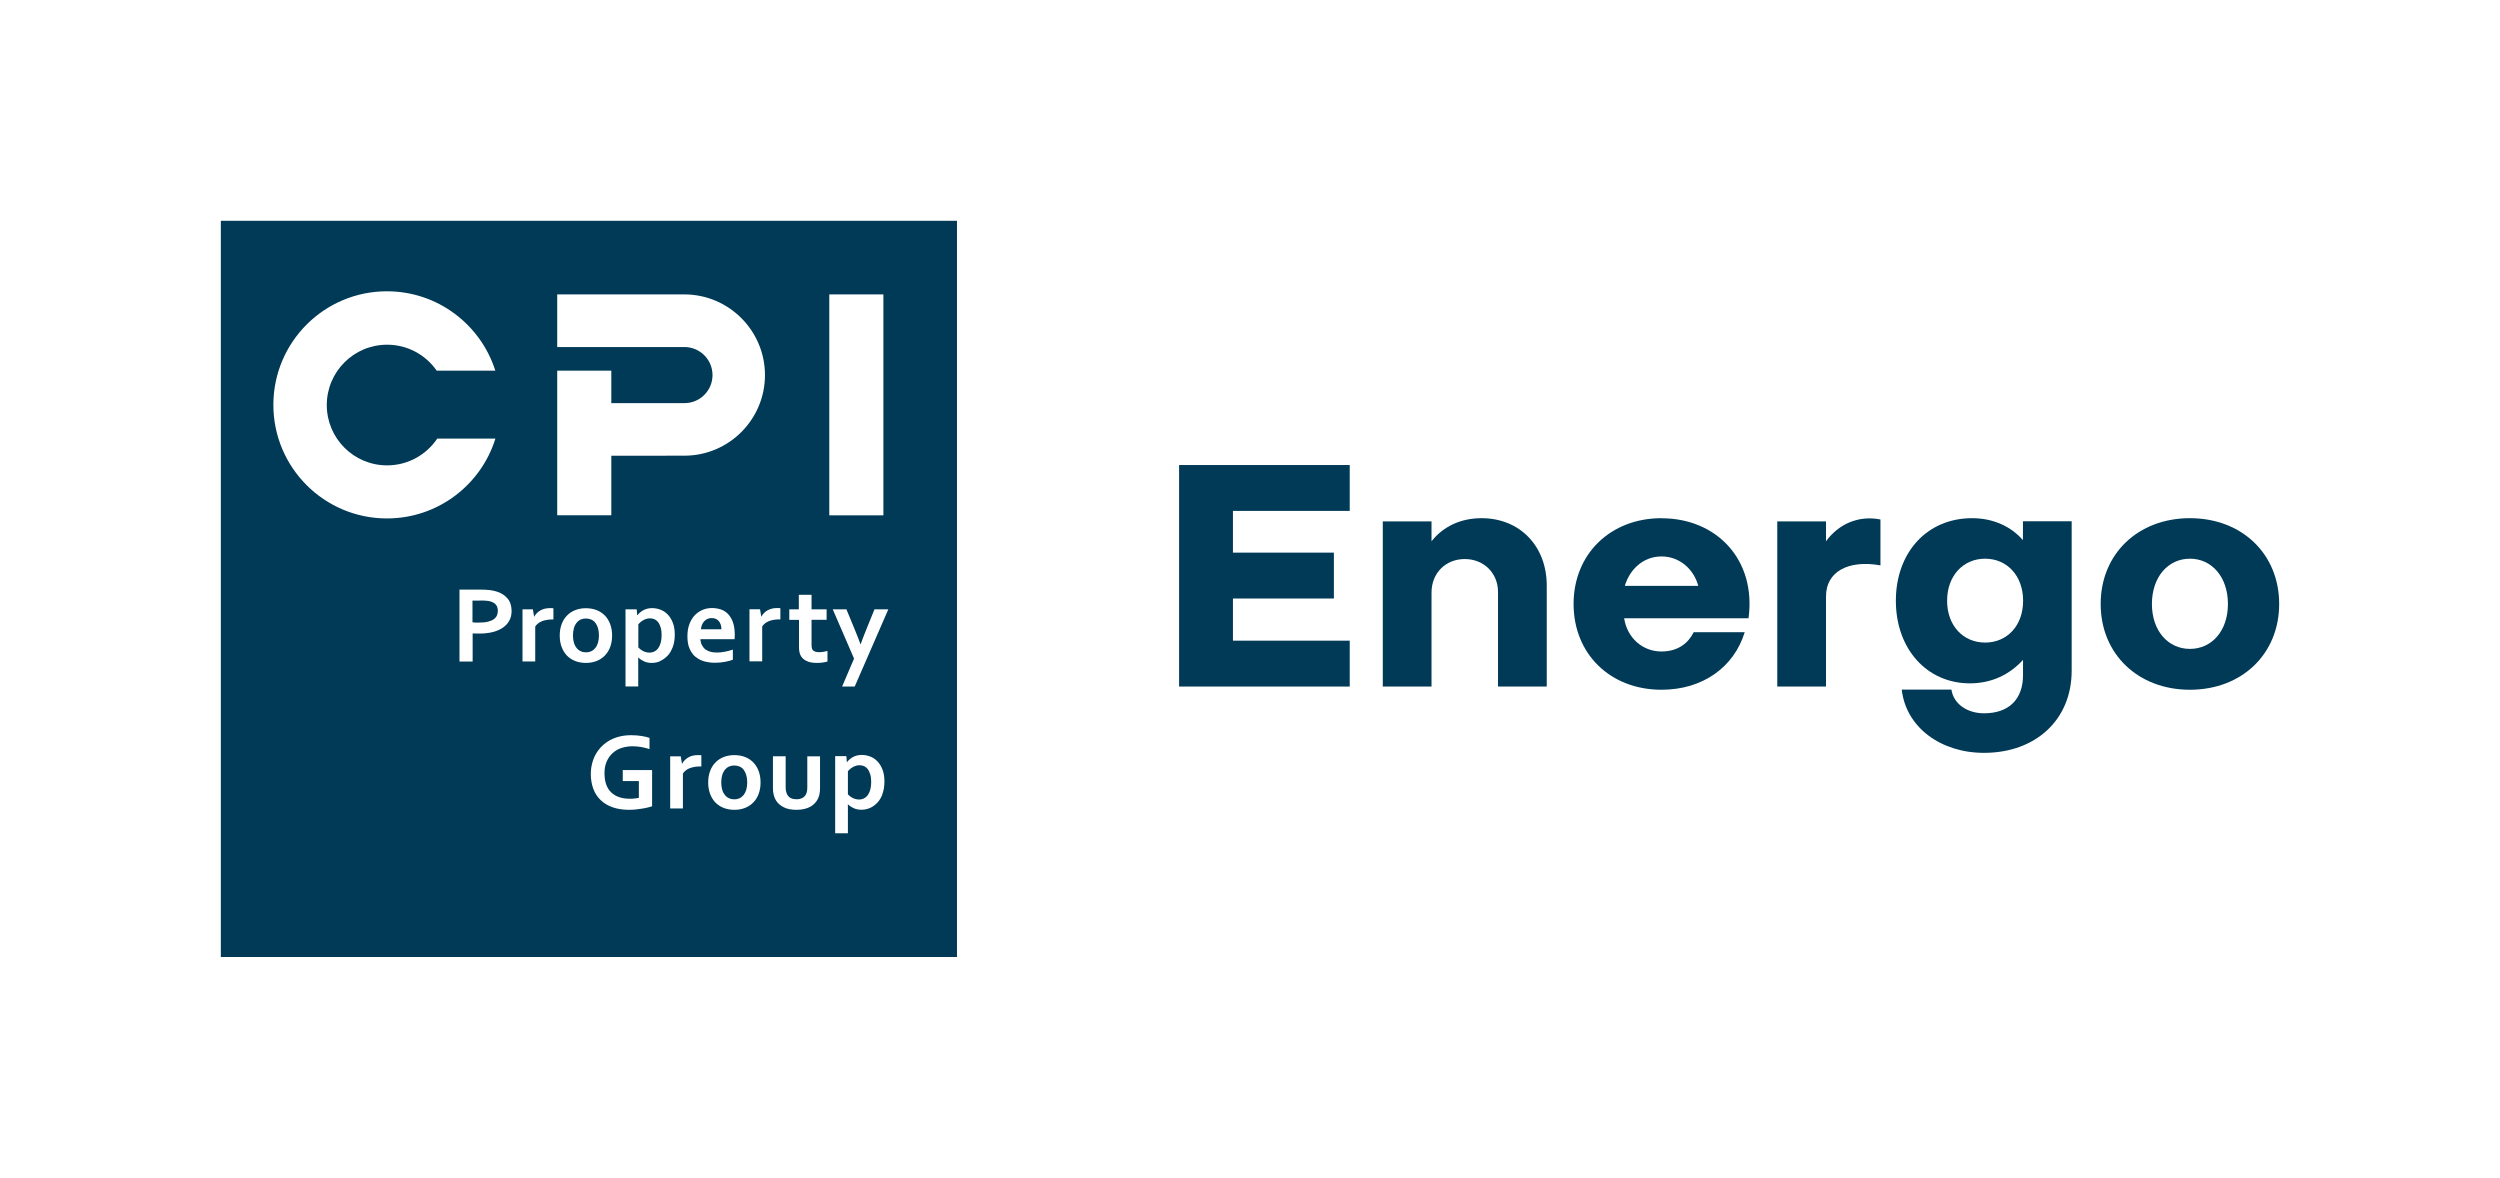
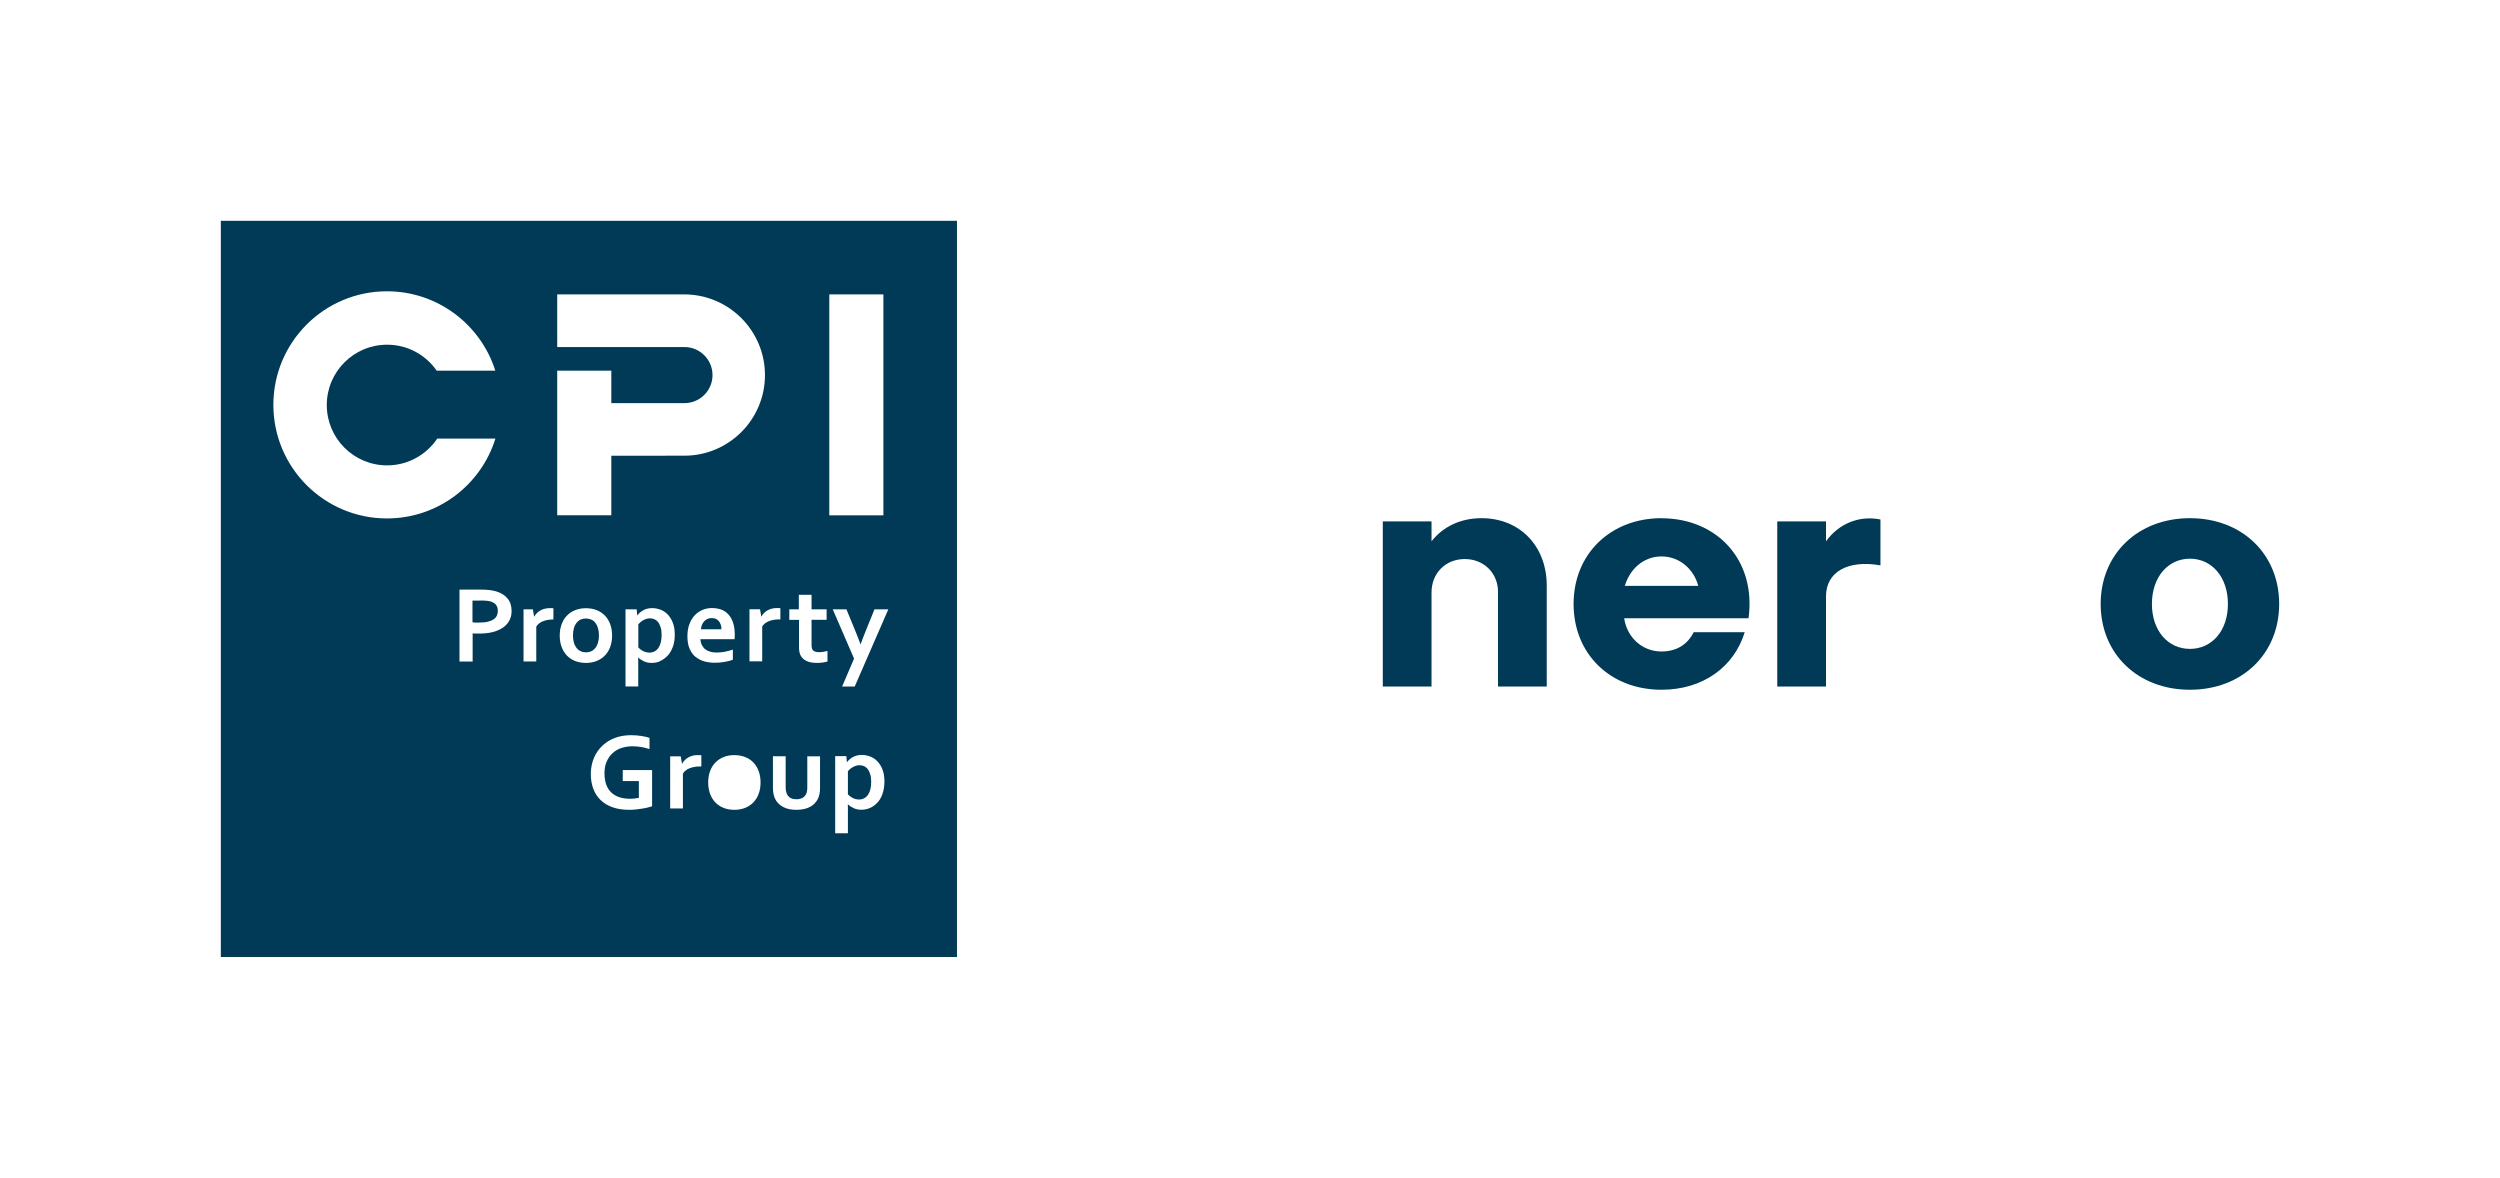
<svg xmlns="http://www.w3.org/2000/svg" id="Vrstva_4" viewBox="0 0 288.8 136.06">
  <defs>
    <style>.cls-1{fill:#003a57;}</style>
  </defs>
-   <polygon class="cls-1" points="136.21 79.31 155.92 79.31 155.92 74.01 142.43 74.01 142.43 69.14 154.09 69.14 154.09 63.84 142.43 63.84 142.43 59.02 155.92 59.02 155.92 53.72 136.21 53.72 136.21 79.31" />
  <path class="cls-1" d="M171.15,59.86c-2.45,0-4.46,.99-5.78,2.67v-2.3h-5.63v19.08h5.63v-10.86c0-2.27,1.65-3.87,3.84-3.87s3.84,1.61,3.84,3.8v10.93h5.63v-11.66c0-4.57-3.11-7.79-7.53-7.79Z" />
  <path class="cls-1" d="M191.94,59.86c-5.89,0-10.16,4.13-10.16,9.91s4.24,9.91,10.16,9.91c4.75,0,8.37-2.6,9.61-6.65h-5.89c-.62,1.24-1.79,2.23-3.73,2.23-2.16,0-3.95-1.54-4.31-3.84h14.37c.91-6.73-3.66-11.55-10.05-11.55Zm-4.24,7.82c.55-1.86,2.08-3.4,4.24-3.4s3.77,1.57,4.24,3.4h-8.48Z" />
  <path class="cls-1" d="M210.94,62.53v-2.3h-5.63v19.08h5.63v-10.42c0-2.85,2.56-4.24,6.29-3.58v-5.3c-2.56-.51-4.86,.55-6.29,2.52Z" />
-   <path class="cls-1" d="M233.71,62.42c-1.39-1.61-3.47-2.56-5.89-2.56-5.23,0-8.81,3.98-8.81,9.54s3.58,9.54,8.55,9.54c2.49,0,4.57-.99,6.14-2.71v1.75c0,2.81-1.64,4.42-4.5,4.42-2.05,0-3.55-1.17-3.77-2.74h-5.74c.48,4.35,4.5,7.31,9.5,7.31,5.92,0,10.13-3.77,10.13-9.5v-17.25h-5.63v2.19Zm-4.39,11.81c-2.52,0-4.39-1.94-4.39-4.83s1.86-4.86,4.39-4.86,4.39,1.97,4.39,4.86-1.86,4.83-4.39,4.83Z" />
  <path class="cls-1" d="M252.98,59.86c-6,0-10.31,4.13-10.31,9.91s4.31,9.91,10.31,9.91,10.31-4.13,10.31-9.91-4.31-9.91-10.31-9.91Zm0,15.1c-2.52,0-4.39-2.08-4.39-5.19s1.86-5.23,4.39-5.23,4.39,2.12,4.39,5.23-1.86,5.19-4.39,5.19Z" />
-   <path class="cls-1" d="M85.91,88.92c-.13-.17-.29-.29-.48-.37-.19-.08-.39-.12-.61-.12s-.42,.04-.6,.12c-.18,.08-.34,.21-.48,.37-.13,.17-.24,.37-.31,.62-.07,.24-.11,.53-.11,.85s.04,.6,.11,.84c.07,.24,.18,.45,.31,.61,.13,.16,.29,.29,.48,.37,.18,.09,.39,.13,.61,.13s.42-.04,.6-.13c.18-.08,.34-.21,.47-.37,.13-.16,.24-.37,.31-.61,.07-.24,.11-.53,.11-.84s-.04-.6-.11-.85c-.07-.24-.18-.45-.31-.62Z" />
  <path class="cls-1" d="M83.27,72.19c-.05-.16-.12-.29-.21-.41s-.21-.21-.35-.28c-.14-.07-.3-.1-.49-.1s-.35,.03-.5,.1-.27,.16-.38,.28c-.11,.12-.19,.26-.25,.41-.06,.16-.1,.33-.12,.5h2.37c0-.18-.02-.35-.07-.5Z" />
  <path class="cls-1" d="M76.07,71.92c-.12-.16-.26-.28-.43-.37-.17-.08-.35-.12-.55-.12-.26,0-.5,.07-.73,.19-.23,.12-.44,.29-.62,.49v2.68c.06,.07,.14,.14,.22,.21,.09,.07,.18,.13,.29,.19,.11,.06,.23,.11,.36,.14,.13,.04,.27,.06,.41,.06,.23,0,.43-.05,.61-.15s.33-.24,.44-.41c.12-.18,.21-.39,.27-.64,.06-.25,.09-.52,.09-.82,0-.32-.03-.61-.1-.85s-.16-.45-.27-.61Z" />
  <path class="cls-1" d="M55.44,69.38h-.86v2.51c.09,.01,.2,.02,.33,.03s.27,0,.42,0c.41,0,.75-.03,1.03-.1,.28-.07,.5-.16,.67-.28,.17-.12,.29-.26,.37-.43,.07-.17,.11-.35,.11-.55,0-.24-.06-.46-.17-.63-.11-.18-.31-.32-.58-.42-.15-.05-.32-.09-.54-.11-.21-.02-.48-.03-.79-.03Z" />
  <path class="cls-1" d="M69.19,73.41c0-.32-.04-.6-.11-.85-.07-.24-.18-.45-.31-.62s-.29-.29-.48-.37c-.19-.08-.39-.12-.61-.12s-.42,.04-.6,.12c-.18,.08-.34,.21-.47,.37-.13,.17-.24,.37-.31,.62-.07,.24-.11,.53-.11,.85s.04,.6,.11,.84c.07,.24,.18,.45,.31,.61,.13,.16,.29,.29,.48,.37,.18,.09,.39,.13,.61,.13s.42-.04,.6-.13c.18-.08,.34-.21,.47-.37,.13-.16,.24-.37,.31-.61,.07-.24,.11-.53,.11-.84Z" />
-   <path class="cls-1" d="M25.51,110.55H110.55V25.51H25.51V110.55Zm40.91-34.2c-.38-.15-.69-.37-.95-.64-.26-.28-.46-.61-.6-1s-.21-.82-.21-1.29,.07-.9,.21-1.29c.14-.39,.34-.72,.61-1,.26-.28,.58-.49,.95-.64,.37-.15,.79-.23,1.25-.23s.9,.08,1.27,.23c.37,.15,.69,.37,.95,.64,.26,.28,.46,.61,.6,1s.21,.82,.21,1.29-.07,.9-.21,1.29c-.14,.39-.34,.72-.61,1-.26,.28-.58,.49-.95,.64-.37,.15-.79,.23-1.25,.23s-.9-.08-1.27-.23Zm8.9,16.79c-.12,.05-.28,.09-.48,.14-.19,.05-.41,.09-.65,.13s-.48,.07-.74,.1c-.25,.02-.5,.04-.75,.04-.75,0-1.4-.1-1.95-.3-.56-.2-1.02-.48-1.39-.85-.37-.36-.65-.8-.83-1.3s-.28-1.06-.28-1.67c0-.43,.05-.84,.15-1.23,.1-.39,.24-.75,.43-1.09,.19-.33,.42-.63,.69-.9s.58-.5,.92-.69c.35-.19,.72-.34,1.14-.44s.85-.15,1.33-.15c.42,0,.82,.03,1.19,.09s.69,.13,.93,.22v1.29c-.32-.1-.65-.18-.98-.24-.33-.05-.66-.08-1-.08-.45,0-.87,.07-1.27,.2-.39,.13-.73,.33-1.02,.6-.29,.26-.51,.59-.68,.97-.17,.39-.25,.83-.25,1.34,0,.98,.26,1.72,.77,2.21s1.23,.74,2.17,.74c.17,0,.35,0,.54-.03,.19-.02,.35-.04,.49-.07v-1.94h-1.86v-1.27h3.39v4.2Zm.93-16.75c-.31,.13-.63,.19-.97,.19s-.62-.06-.88-.18c-.26-.12-.48-.26-.66-.44h-.02c0,.08,0,.2,.01,.35s0,.32,0,.49v2.5h-1.47v-8.91h1.29l.06,.68h.03c.18-.24,.42-.44,.7-.59s.62-.23,.99-.23c.33,0,.65,.06,.97,.18,.32,.12,.6,.31,.84,.56s.44,.57,.59,.96c.15,.39,.22,.84,.22,1.37,0,.56-.08,1.04-.24,1.45-.16,.41-.36,.75-.62,1.01s-.54,.46-.85,.59Zm4.74,12.15h-.12c-.45,0-.85,.07-1.19,.2-.34,.13-.61,.34-.79,.62v4.03h-1.47v-6.02h1.22l.14,.84h.03c.17-.31,.41-.55,.72-.72,.3-.18,.67-.26,1.1-.26,.15,0,.28,0,.39,.02v1.29Zm-.65-12.66c-.29-.24-.51-.56-.68-.95s-.25-.86-.25-1.42,.08-1.03,.24-1.44c.16-.41,.37-.75,.63-1.02,.27-.27,.57-.47,.91-.61s.7-.2,1.06-.2,.73,.06,1.05,.17,.6,.3,.83,.55c.23,.25,.42,.57,.55,.96,.13,.39,.2,.85,.2,1.39,0,.21-.01,.38-.02,.53h-3.95c.02,.28,.08,.51,.19,.71s.24,.36,.41,.48c.17,.12,.36,.21,.59,.27s.47,.08,.73,.08c.29,0,.58-.03,.89-.09,.31-.06,.63-.14,.94-.25v1.17c-.19,.08-.48,.16-.88,.24s-.8,.11-1.22,.11-.83-.06-1.21-.16c-.38-.11-.72-.29-1-.53Zm7.31,15.8c-.14,.39-.34,.72-.61,1-.26,.28-.58,.49-.95,.64-.37,.15-.79,.23-1.25,.23s-.9-.08-1.27-.23c-.37-.15-.69-.37-.95-.64-.26-.28-.46-.61-.6-1-.14-.39-.21-.82-.21-1.29s.07-.9,.21-1.29c.14-.39,.34-.72,.61-1,.26-.28,.58-.49,.95-.64,.37-.15,.79-.23,1.25-.23s.9,.08,1.27,.23c.38,.15,.69,.37,.95,.64,.26,.28,.46,.61,.6,1,.14,.39,.21,.82,.21,1.29s-.07,.9-.21,1.29Zm14.29,.07c-.16,.41-.36,.75-.62,1.01s-.54,.46-.85,.59c-.31,.13-.63,.19-.97,.19s-.62-.06-.88-.18c-.26-.12-.48-.26-.66-.44h-.02c0,.08,0,.2,.01,.35s0,.32,0,.49v2.5h-1.47v-8.91h1.29l.06,.68h.03c.18-.24,.42-.44,.7-.59s.62-.23,.99-.23c.33,0,.65,.06,.97,.18,.32,.12,.6,.31,.84,.56s.44,.57,.59,.96c.15,.39,.22,.84,.22,1.37,0,.56-.08,1.04-.24,1.45Zm-3.21-12.44h-1.45l1.38-3.23-2.46-5.69h1.58l.9,2.18c.34,.83,.58,1.44,.72,1.84h.03c.1-.31,.32-.89,.66-1.73l.93-2.29h1.6l-3.88,8.91Zm-2.93-45.3h6.25v25.52h-6.25v-25.52Zm-4.64,36.38h1.12v-1.68h1.47v1.68h1.74v1.21h-1.74v2.93c0,.23,.04,.4,.11,.52,.12,.19,.37,.29,.74,.29,.17,0,.34-.01,.51-.04,.17-.03,.33-.06,.48-.1v1.22c-.17,.05-.36,.09-.59,.12-.23,.03-.44,.04-.64,.04-.51,0-.92-.08-1.24-.25-.32-.16-.55-.4-.68-.71-.09-.22-.14-.52-.14-.89v-3.12h-1.12v-1.21Zm-.35,21.02c.03,.15,.07,.27,.13,.38,.1,.18,.24,.32,.42,.41,.18,.09,.4,.13,.65,.13s.49-.05,.68-.15c.19-.1,.33-.25,.43-.45,.1-.19,.14-.47,.14-.81v-3.55h1.47v3.68c0,.49-.08,.9-.25,1.24-.09,.19-.22,.36-.37,.52-.15,.16-.33,.29-.53,.4s-.44,.19-.7,.25c-.26,.06-.55,.09-.87,.09-.61,0-1.11-.1-1.5-.31-.4-.2-.7-.48-.9-.83-.11-.19-.19-.39-.24-.62-.05-.22-.08-.47-.08-.75v-3.68h1.47v3.52c0,.2,.01,.38,.04,.53Zm-1.05-21.17c.15,0,.28,0,.39,.02v1.29h-.12c-.45,0-.85,.07-1.19,.2-.34,.13-.61,.34-.79,.62v4.03h-1.47v-6.02h1.22l.14,.84h.02c.17-.31,.41-.55,.72-.72s.67-.26,1.1-.26Zm-25.39-27.42h6.25v3.75h8.45c1.79,0,3.24-1.45,3.24-3.24s-1.46-3.24-3.24-3.24h-14.7v-6.08h14.7c5.13,.01,9.3,4.19,9.3,9.32s-4.17,9.31-9.3,9.31h-.19s-8.26,.01-8.26,.01v6.87h-6.25v-16.7Zm-4.03,27.57h1.22l.14,.84h.02c.17-.31,.41-.55,.72-.72s.67-.26,1.1-.26c.15,0,.28,0,.39,.02v1.29h-.12c-.45,0-.85,.07-1.19,.2-.34,.13-.61,.34-.79,.62v4.03h-1.47v-6.02Zm-1.7-1.25c.31,.38,.46,.87,.46,1.45,0,.4-.08,.76-.25,1.08s-.41,.59-.73,.82c-.32,.22-.71,.4-1.17,.52-.46,.12-.99,.18-1.58,.18-.14,0-.27,0-.4,0-.13,0-.26-.01-.37-.02v3.25h-1.52v-8.31h2.4c.4,0,.75,.02,1.05,.05,.3,.04,.57,.09,.8,.16,.57,.17,1,.45,1.31,.83Zm-13.94-35.49c5.87,0,10.84,3.86,12.52,9.17h-6.77c-1.26-1.81-3.35-3-5.73-3-3.85,0-6.97,3.12-6.97,6.97s3.12,6.97,6.97,6.97c2.41,0,4.54-1.23,5.79-3.09h6.72c-1.66,5.34-6.64,9.22-12.53,9.22-7.25,0-13.12-5.88-13.12-13.12s5.87-13.12,13.12-13.12Z" />
+   <path class="cls-1" d="M25.51,110.55H110.55V25.51H25.51V110.55Zm40.91-34.2c-.38-.15-.69-.37-.95-.64-.26-.28-.46-.61-.6-1s-.21-.82-.21-1.29,.07-.9,.21-1.29c.14-.39,.34-.72,.61-1,.26-.28,.58-.49,.95-.64,.37-.15,.79-.23,1.25-.23s.9,.08,1.27,.23c.37,.15,.69,.37,.95,.64,.26,.28,.46,.61,.6,1s.21,.82,.21,1.29-.07,.9-.21,1.29c-.14,.39-.34,.72-.61,1-.26,.28-.58,.49-.95,.64-.37,.15-.79,.23-1.25,.23s-.9-.08-1.27-.23Zm8.9,16.79c-.12,.05-.28,.09-.48,.14-.19,.05-.41,.09-.65,.13s-.48,.07-.74,.1c-.25,.02-.5,.04-.75,.04-.75,0-1.4-.1-1.95-.3-.56-.2-1.02-.48-1.39-.85-.37-.36-.65-.8-.83-1.3s-.28-1.06-.28-1.67c0-.43,.05-.84,.15-1.23,.1-.39,.24-.75,.43-1.09,.19-.33,.42-.63,.69-.9s.58-.5,.92-.69c.35-.19,.72-.34,1.14-.44s.85-.15,1.33-.15c.42,0,.82,.03,1.19,.09s.69,.13,.93,.22v1.29c-.32-.1-.65-.18-.98-.24-.33-.05-.66-.08-1-.08-.45,0-.87,.07-1.27,.2-.39,.13-.73,.33-1.02,.6-.29,.26-.51,.59-.68,.97-.17,.39-.25,.83-.25,1.34,0,.98,.26,1.72,.77,2.21s1.23,.74,2.17,.74c.17,0,.35,0,.54-.03,.19-.02,.35-.04,.49-.07v-1.94h-1.86v-1.27h3.39v4.2Zm.93-16.75c-.31,.13-.63,.19-.97,.19s-.62-.06-.88-.18c-.26-.12-.48-.26-.66-.44h-.02c0,.08,0,.2,.01,.35s0,.32,0,.49v2.5h-1.47v-8.91h1.29l.06,.68h.03c.18-.24,.42-.44,.7-.59s.62-.23,.99-.23c.33,0,.65,.06,.97,.18,.32,.12,.6,.31,.84,.56s.44,.57,.59,.96c.15,.39,.22,.84,.22,1.37,0,.56-.08,1.04-.24,1.45-.16,.41-.36,.75-.62,1.01s-.54,.46-.85,.59Zm4.74,12.15h-.12c-.45,0-.85,.07-1.19,.2-.34,.13-.61,.34-.79,.62v4.03h-1.47v-6.02h1.22l.14,.84h.03c.17-.31,.41-.55,.72-.72,.3-.18,.67-.26,1.1-.26,.15,0,.28,0,.39,.02v1.29Zm-.65-12.66c-.29-.24-.51-.56-.68-.95s-.25-.86-.25-1.42,.08-1.03,.24-1.44c.16-.41,.37-.75,.63-1.02,.27-.27,.57-.47,.91-.61s.7-.2,1.06-.2,.73,.06,1.05,.17,.6,.3,.83,.55c.23,.25,.42,.57,.55,.96,.13,.39,.2,.85,.2,1.39,0,.21-.01,.38-.02,.53h-3.95c.02,.28,.08,.51,.19,.71s.24,.36,.41,.48c.17,.12,.36,.21,.59,.27s.47,.08,.73,.08c.29,0,.58-.03,.89-.09,.31-.06,.63-.14,.94-.25v1.17c-.19,.08-.48,.16-.88,.24s-.8,.11-1.22,.11-.83-.06-1.21-.16c-.38-.11-.72-.29-1-.53Zm7.31,15.8c-.14,.39-.34,.72-.61,1-.26,.28-.58,.49-.95,.64-.37,.15-.79,.23-1.25,.23s-.9-.08-1.27-.23c-.37-.15-.69-.37-.95-.64-.26-.28-.46-.61-.6-1-.14-.39-.21-.82-.21-1.29s.07-.9,.21-1.29c.14-.39,.34-.72,.61-1,.26-.28,.58-.49,.95-.64,.37-.15,.79-.23,1.25-.23s.9,.08,1.27,.23c.38,.15,.69,.37,.95,.64,.26,.28,.46,.61,.6,1,.14,.39,.21,.82,.21,1.29s-.07,.9-.21,1.29Zm14.29,.07c-.16,.41-.36,.75-.62,1.01s-.54,.46-.85,.59c-.31,.13-.63,.19-.97,.19s-.62-.06-.88-.18c-.26-.12-.48-.26-.66-.44h-.02c0,.08,0,.2,.01,.35s0,.32,0,.49v2.5h-1.47v-8.91h1.29l.06,.68h.03c.18-.24,.42-.44,.7-.59s.62-.23,.99-.23c.33,0,.65,.06,.97,.18,.32,.12,.6,.31,.84,.56s.44,.57,.59,.96c.15,.39,.22,.84,.22,1.37,0,.56-.08,1.04-.24,1.45Zm-3.21-12.44h-1.45l1.38-3.23-2.46-5.69h1.58l.9,2.18c.34,.83,.58,1.44,.72,1.84h.03c.1-.31,.32-.89,.66-1.73l.93-2.29h1.6l-3.88,8.91Zm-2.93-45.3h6.25v25.52h-6.25v-25.52Zm-4.64,36.38h1.12v-1.68h1.47v1.68h1.74v1.21h-1.74v2.93c0,.23,.04,.4,.11,.52,.12,.19,.37,.29,.74,.29,.17,0,.34-.01,.51-.04,.17-.03,.33-.06,.48-.1v1.22c-.17,.05-.36,.09-.59,.12-.23,.03-.44,.04-.64,.04-.51,0-.92-.08-1.24-.25-.32-.16-.55-.4-.68-.71-.09-.22-.14-.52-.14-.89v-3.12h-1.12v-1.21Zm-.35,21.02c.03,.15,.07,.27,.13,.38,.1,.18,.24,.32,.42,.41,.18,.09,.4,.13,.65,.13s.49-.05,.68-.15c.19-.1,.33-.25,.43-.45,.1-.19,.14-.47,.14-.81v-3.55h1.47v3.68c0,.49-.08,.9-.25,1.24-.09,.19-.22,.36-.37,.52-.15,.16-.33,.29-.53,.4s-.44,.19-.7,.25c-.26,.06-.55,.09-.87,.09-.61,0-1.11-.1-1.5-.31-.4-.2-.7-.48-.9-.83-.11-.19-.19-.39-.24-.62-.05-.22-.08-.47-.08-.75v-3.68h1.47v3.52c0,.2,.01,.38,.04,.53Zm-1.05-21.17c.15,0,.28,0,.39,.02v1.29h-.12c-.45,0-.85,.07-1.19,.2-.34,.13-.61,.34-.79,.62v4.03h-1.47v-6.02h1.22l.14,.84h.02c.17-.31,.41-.55,.72-.72s.67-.26,1.1-.26Zm-25.39-27.42h6.25v3.75h8.45c1.79,0,3.24-1.45,3.24-3.24s-1.46-3.24-3.24-3.24h-14.7v-6.08h14.7c5.13,.01,9.3,4.19,9.3,9.32s-4.17,9.31-9.3,9.31h-.19s-8.26,.01-8.26,.01v6.87h-6.25v-16.7Zm-4.03,27.57h1.22l.14,.84h.02c.17-.31,.41-.55,.72-.72s.67-.26,1.1-.26c.15,0,.28,0,.39,.02v1.29c-.45,0-.85,.07-1.19,.2-.34,.13-.61,.34-.79,.62v4.03h-1.47v-6.02Zm-1.7-1.25c.31,.38,.46,.87,.46,1.45,0,.4-.08,.76-.25,1.08s-.41,.59-.73,.82c-.32,.22-.71,.4-1.17,.52-.46,.12-.99,.18-1.58,.18-.14,0-.27,0-.4,0-.13,0-.26-.01-.37-.02v3.25h-1.52v-8.31h2.4c.4,0,.75,.02,1.05,.05,.3,.04,.57,.09,.8,.16,.57,.17,1,.45,1.31,.83Zm-13.94-35.49c5.87,0,10.84,3.86,12.52,9.17h-6.77c-1.26-1.81-3.35-3-5.73-3-3.85,0-6.97,3.12-6.97,6.97s3.12,6.97,6.97,6.97c2.41,0,4.54-1.23,5.79-3.09h6.72c-1.66,5.34-6.64,9.22-12.53,9.22-7.25,0-13.12-5.88-13.12-13.12s5.87-13.12,13.12-13.12Z" />
  <path class="cls-1" d="M100.28,88.89c-.12-.16-.26-.28-.43-.37-.17-.08-.35-.12-.55-.12-.26,0-.5,.07-.73,.19-.23,.12-.44,.29-.62,.49v2.68c.06,.07,.14,.14,.22,.21,.09,.07,.18,.13,.29,.19,.11,.06,.23,.11,.36,.14,.13,.04,.27,.06,.41,.06,.23,0,.43-.05,.61-.15s.33-.24,.44-.41c.12-.18,.21-.39,.27-.64,.06-.25,.09-.52,.09-.82,0-.32-.03-.61-.1-.85s-.16-.45-.27-.61Z" />
</svg>